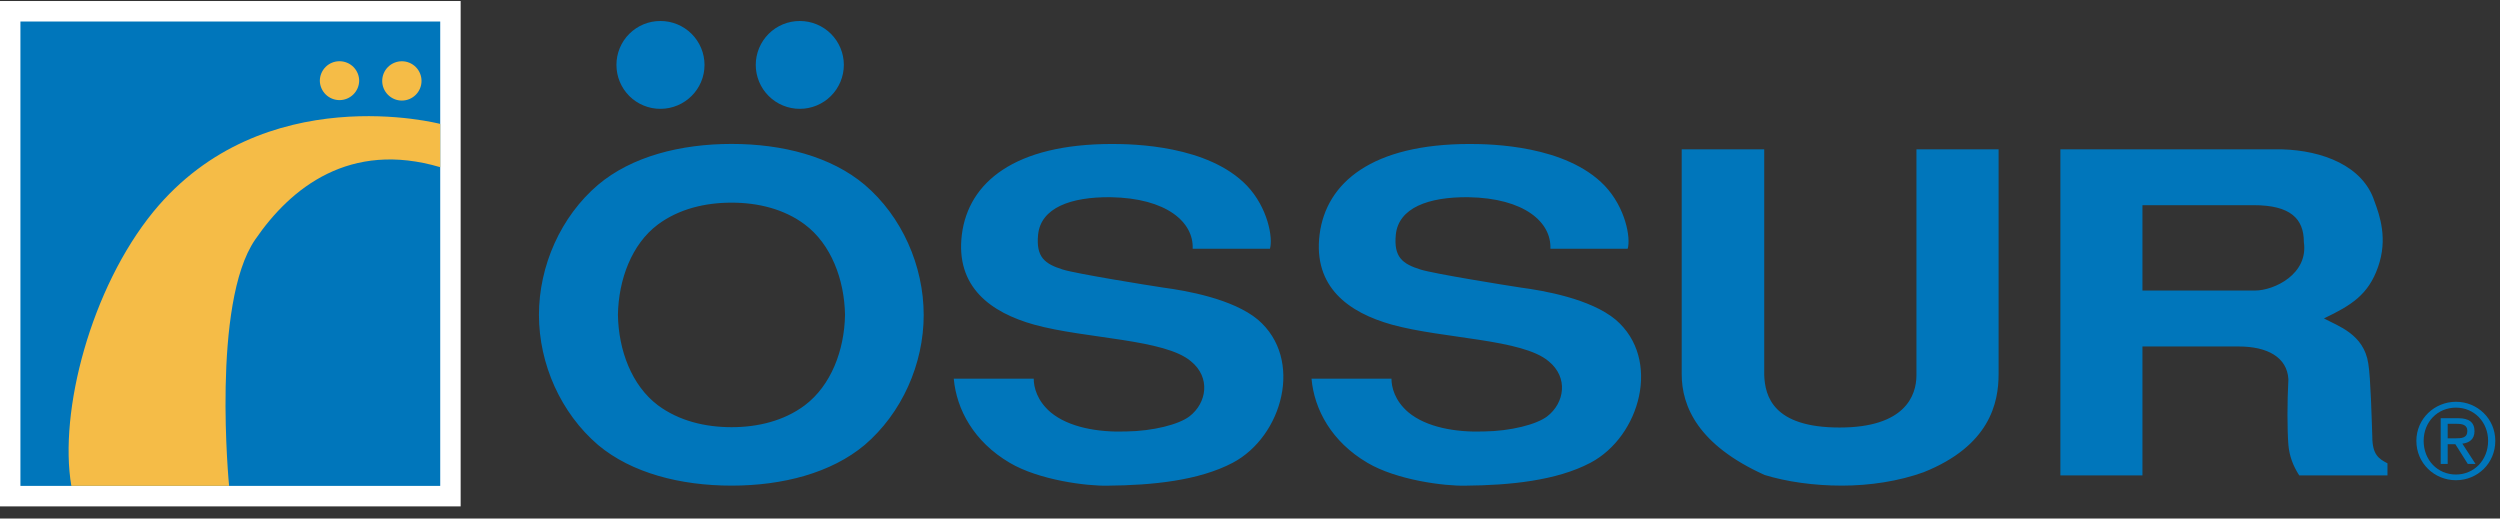
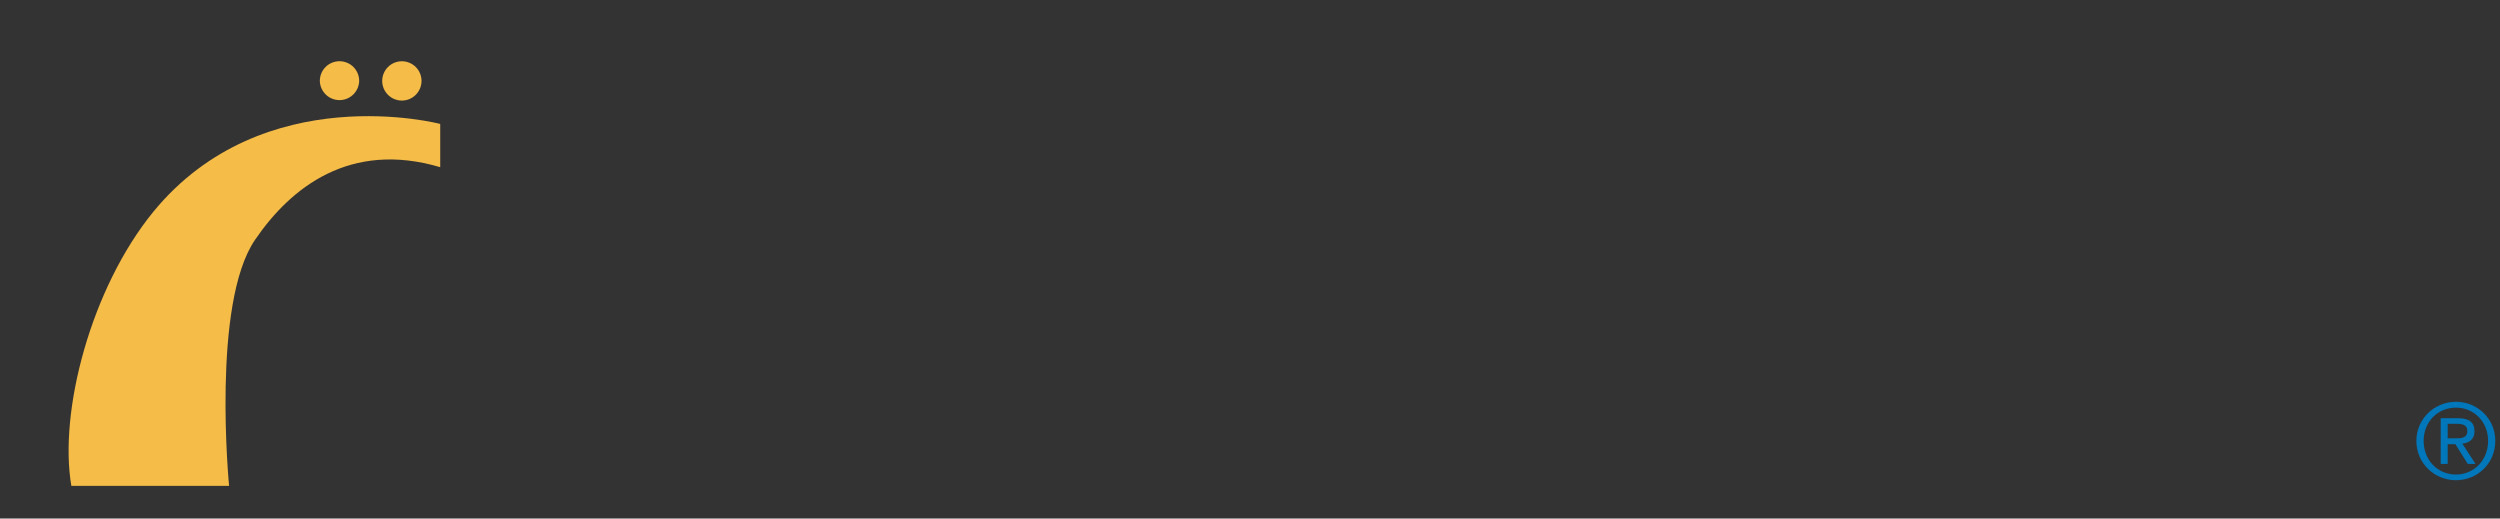
<svg xmlns="http://www.w3.org/2000/svg" width="135" height="28" viewBox="0 0 135 28" fill="none">
  <rect x="0" y="0" width="135" height="28" fill="#333333" stroke="none" />
  <g clip-path="url(#clip0_1076_813)">
-     <path fill-rule="evenodd" clip-rule="evenodd" d="M-0 27.345H24.875V0.055H-0V27.345Z" fill="white" />
-     <path fill-rule="evenodd" clip-rule="evenodd" d="M1.103 26.238H23.772V1.162H1.103V26.238Z" fill="#0076BB" />
    <path fill-rule="evenodd" clip-rule="evenodd" d="M23.772 9.028C18.899 7.585 15.701 10.127 13.778 12.941C11.409 16.378 12.371 26.238 12.371 26.238H3.853C3.164 22.219 4.914 15.554 8.284 11.431C14.226 4.185 23.772 6.692 23.772 6.692V9.028ZM17.271 4.37C17.271 3.78 17.745 3.306 18.334 3.306C18.473 3.306 18.612 3.334 18.741 3.387C18.87 3.44 18.987 3.519 19.086 3.618C19.184 3.716 19.262 3.834 19.316 3.963C19.369 4.092 19.396 4.23 19.396 4.37C19.389 4.647 19.274 4.91 19.076 5.104C18.877 5.298 18.611 5.406 18.334 5.406C18.056 5.406 17.79 5.298 17.591 5.104C17.393 4.91 17.278 4.647 17.271 4.37ZM20.639 4.37C20.639 4.088 20.751 3.818 20.95 3.619C21.149 3.42 21.419 3.308 21.701 3.308C21.982 3.308 22.252 3.42 22.451 3.619C22.651 3.818 22.762 4.088 22.762 4.37C22.762 4.953 22.287 5.431 21.7 5.431C21.115 5.431 20.639 4.953 20.639 4.37Z" fill="#F5BC47" />
-     <path fill-rule="evenodd" clip-rule="evenodd" d="M33.288 3.506C33.287 3.194 33.348 2.885 33.467 2.597C33.586 2.308 33.761 2.046 33.982 1.826C34.203 1.606 34.465 1.431 34.753 1.312C35.042 1.194 35.351 1.133 35.663 1.134C35.975 1.133 36.284 1.194 36.573 1.313C36.861 1.432 37.124 1.606 37.345 1.827C37.566 2.047 37.742 2.309 37.862 2.597C37.982 2.885 38.044 3.194 38.044 3.506C38.044 4.817 36.974 5.877 35.663 5.877C35.351 5.878 35.042 5.817 34.754 5.698C34.465 5.579 34.203 5.405 33.983 5.185C33.762 4.964 33.587 4.703 33.468 4.414C33.349 4.126 33.288 3.817 33.288 3.506ZM40.811 3.506C40.811 3.193 40.873 2.884 40.993 2.595C41.113 2.307 41.289 2.045 41.51 1.824C41.732 1.604 41.995 1.429 42.284 1.311C42.573 1.193 42.883 1.133 43.196 1.134C43.825 1.135 44.428 1.385 44.873 1.829C45.317 2.274 45.568 2.877 45.568 3.506C45.566 4.135 45.316 4.737 44.871 5.182C44.427 5.626 43.824 5.876 43.196 5.877C42.883 5.878 42.574 5.818 42.284 5.699C41.995 5.581 41.732 5.407 41.511 5.186C41.289 4.966 41.113 4.704 40.993 4.416C40.873 4.127 40.811 3.818 40.811 3.506ZM103.488 8.065V20.261C103.488 21.378 102.857 23.086 99.338 23.086C95.726 23.086 95.315 21.378 95.268 20.261V8.065H90.812V20.206C90.812 21.95 91.7 24.029 95.291 25.649C96.468 26.012 97.943 26.224 99.459 26.224C100.969 26.224 102.529 25.986 103.871 25.502C107.445 24.075 107.924 21.758 107.924 20.206V8.065H103.488ZM39.506 23.068C38.077 23.068 36.662 22.728 35.525 21.883C34.111 20.815 33.4 18.914 33.368 17.004C33.4 15.094 34.111 13.183 35.525 12.124C36.662 11.28 38.077 10.943 39.506 10.943C40.92 10.943 42.337 11.28 43.463 12.125C44.877 13.183 45.599 15.094 45.631 17.004C45.599 18.914 44.877 20.815 43.463 21.883C42.337 22.728 40.92 23.068 39.506 23.068ZM49.879 17.004C49.879 14.354 48.704 11.688 46.691 9.977C44.878 8.448 42.251 7.772 39.506 7.772C36.751 7.772 34.112 8.448 32.298 9.977C30.285 11.688 29.103 14.354 29.103 17.004C29.103 19.655 30.285 22.307 32.298 24.03C34.111 25.547 36.751 26.224 39.506 26.224C42.251 26.224 44.877 25.547 46.691 24.029C48.704 22.307 49.88 19.655 49.88 17.003M115.692 11.079H121.694C123.687 11.079 124.408 11.809 124.408 13.07C124.664 14.799 122.808 15.69 121.762 15.69H115.692V11.079ZM111.261 25.673H115.692V18.71H120.894C122.448 18.71 123.507 19.298 123.573 20.478C123.507 21.758 123.507 23.153 123.573 24.03C123.629 24.618 123.811 25.131 124.159 25.673H128.924V25.019C128.455 24.775 128.104 24.557 128.104 23.571C128.073 22.684 128.014 20.363 127.888 19.635C127.654 18.038 126.237 17.6 125.492 17.195C126.945 16.497 127.888 15.935 128.417 14.409C128.948 12.902 128.51 11.643 128.219 10.865C127.6 8.952 125.408 8.129 123.247 8.065H111.261V25.673ZM68.577 13.431C68.752 12.847 68.459 11.208 67.333 10.025C65.24 7.848 61.208 7.775 60.052 7.775C54.782 7.775 52.298 9.852 51.941 12.659C51.584 15.502 53.512 16.88 55.849 17.532C58.633 18.3 62.897 18.3 64.314 19.512C65.383 20.383 65.173 21.76 64.227 22.487C63.662 22.916 62.278 23.282 60.793 23.3C59.309 23.351 57.715 23.082 56.735 22.265C55.999 21.636 55.821 20.911 55.821 20.448H51.504C51.651 22.119 52.594 23.856 54.523 24.99C56.118 25.935 58.718 26.254 59.815 26.226C62.217 26.205 64.73 25.957 66.567 24.99C69.257 23.569 70.417 19.393 67.93 17.265C66.567 16.127 64.018 15.691 62.834 15.533C62.002 15.409 58.111 14.781 57.393 14.556C56.416 14.249 55.938 13.89 56.057 12.67C56.205 11.23 57.802 10.627 59.974 10.649C63.016 10.699 64.467 12.011 64.404 13.431H68.577ZM87.895 13.431C88.07 12.847 87.776 11.208 86.65 10.025C84.557 7.848 80.525 7.775 79.369 7.775C74.1 7.775 71.616 9.852 71.258 12.659C70.902 15.502 72.829 16.88 75.167 17.532C77.951 18.3 82.215 18.3 83.632 19.512C84.701 20.383 84.49 21.76 83.545 22.487C82.98 22.916 81.595 23.282 80.111 23.3C78.627 23.351 77.032 23.082 76.052 22.265C75.316 21.636 75.139 20.911 75.139 20.448H70.822C70.968 22.119 71.912 23.856 73.84 24.99C75.436 25.935 78.035 26.254 79.133 26.226C81.534 26.205 84.048 25.957 85.885 24.99C88.574 23.569 89.735 19.393 87.248 17.265C85.885 16.127 83.336 15.691 82.151 15.533C81.32 15.409 77.428 14.781 76.711 14.556C75.733 14.249 75.255 13.89 75.374 12.67C75.522 11.23 77.12 10.627 79.291 10.649C82.332 10.699 83.785 12.011 83.721 13.431H87.895Z" fill="#0076BB" />
    <path fill-rule="evenodd" clip-rule="evenodd" d="M130.484 23.805C130.484 25.023 131.463 25.932 132.622 25.932C133.783 25.932 134.746 25.023 134.746 23.805C134.746 22.613 133.783 21.696 132.622 21.696C131.463 21.696 130.484 22.614 130.484 23.805ZM130.877 23.805C130.877 22.789 131.624 22.012 132.622 22.012C133.604 22.012 134.358 22.789 134.358 23.805C134.358 24.842 133.604 25.624 132.622 25.624C131.624 25.624 130.877 24.842 130.877 23.805ZM131.798 25.052H132.175V23.985H132.588L133.261 25.052H133.677L132.967 23.957C133.335 23.914 133.623 23.727 133.623 23.284C133.623 22.812 133.335 22.584 132.751 22.584H131.798V25.052ZM132.175 22.887H132.69C132.949 22.887 133.236 22.939 133.236 23.266C133.236 23.659 132.92 23.67 132.581 23.67H132.175V22.887Z" fill="#0076BB" />
  </g>
  <defs>
    <clipPath id="clip0_1076_813">
      <rect width="135" height="27.643" fill="white" transform="translate(-0 0)" />
    </clipPath>
  </defs>
</svg>